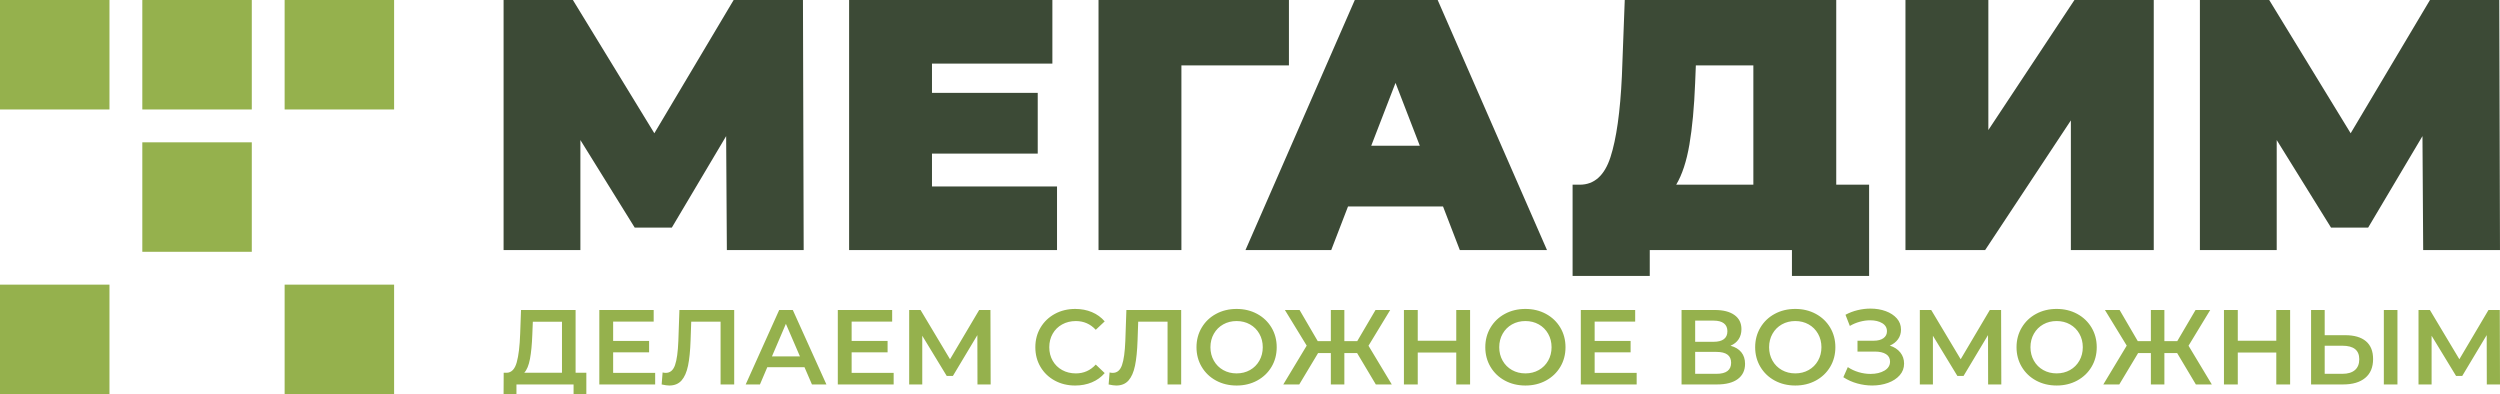
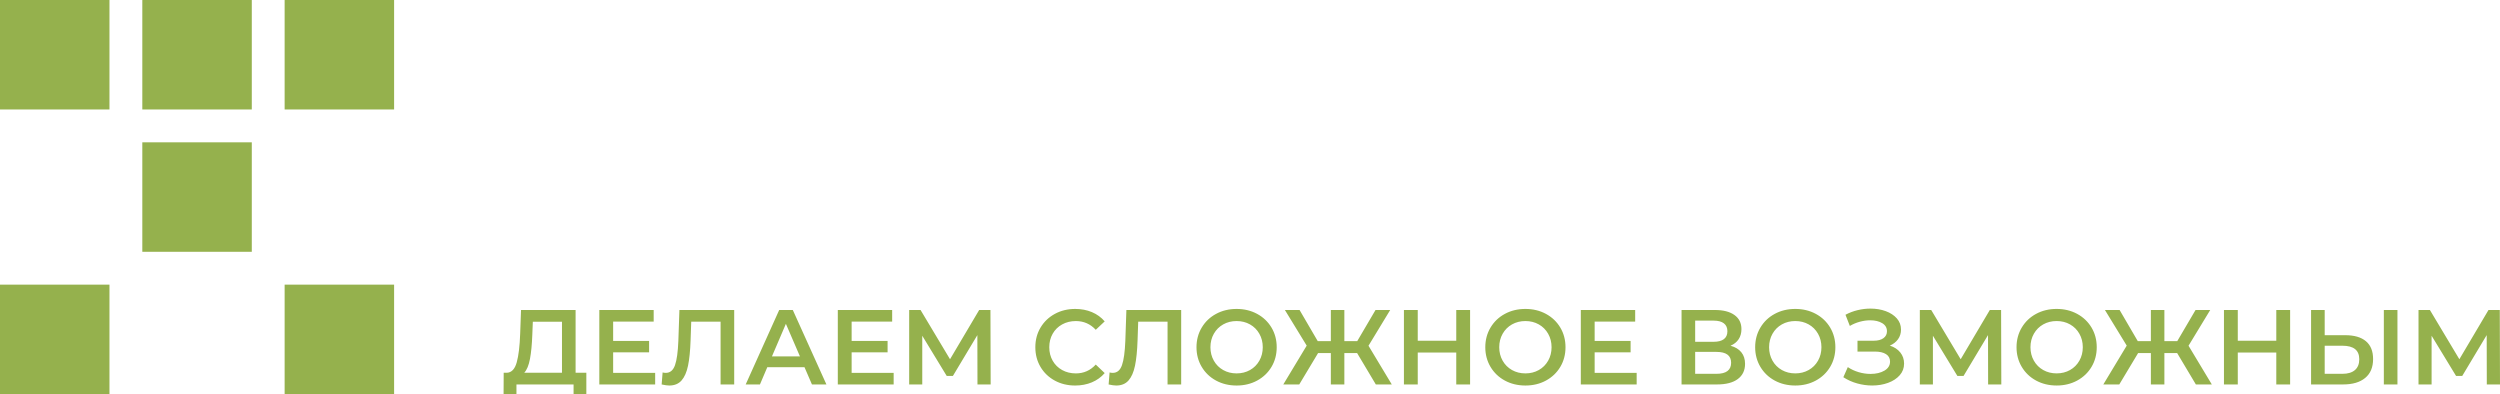
<svg xmlns="http://www.w3.org/2000/svg" xml:space="preserve" width="219.697mm" height="34.634mm" style="shape-rendering:geometricPrecision; text-rendering:geometricPrecision; image-rendering:optimizeQuality; fill-rule:evenodd; clip-rule:evenodd" viewBox="0 0 4294518 677004">
  <defs>
    <style type="text/css"> .fil0 {fill:#95B14D} .fil1 {fill:#3C4A36;fill-rule:nonzero} .fil2 {fill:#95B14D;fill-rule:nonzero} </style>
  </defs>
  <g id="Слой_x0020_1">
    <g id="_728259528">
      <path class="fil0" d="M488946 488948l188054 0 0 188054 -188054 0 0 -188054zm-488946 -488946l188054 0 0 188054 -188054 0 0 -188054zm432526 0l-188054 0 0 188054 188054 0 0 -188054zm56420 0l188054 0 0 188054 -188054 0 0 -188054zm-56420 432526l-188054 0 0 -188056 188054 0 0 188056zm-432526 56420l188054 0 0 188054 -188054 0 0 -188054z" />
-       <path class="fil1" d="M1248605 429575l-1226 -195764 -93280 157103 -63822 0 -93280 -150353 0 189014 -131939 0 0 -429575 119052 0 139921 228903 136236 -228903 119054 0 1226 429575 -131939 0zm567154 -109235l0 109235 -357159 0 0 -429575 349184 0 0 109235 -206812 0 0 50323 181649 0 0 104323 -181649 0 0 56459 214787 0zm398393 -208036l-184716 0 0 317271 -142374 0 0 -429575 327089 0 0 112304zm264710 242404l-163241 0 -28840 74867 -147286 0 187788 -429575 142370 0 187785 429575 -149735 0 -28840 -74867zm-39890 -104329l-41732 -108006 -41728 108006 83460 0zm771802 66891l0 156739 -132551 0 0 -44435 -244241 0 0 44435 -132555 0 0 -156739 12272 0c24958,0 42549,-15751 52776,-47254 10227,-31501 16776,-77936 19637,-139301l4912 -130716 363295 0 0 317271 56455 0zm-298857 -174283c-1638,41321 -4908,76401 -9819,105243 -4908,28846 -12479,51857 -22706,69040l132555 0 0 -204967 -98803 0 -1228 30684zm361321 -142988l142374 0 0 223377 147894 -223377 136238 0 0 429575 -142374 0 0 -222763 -147280 222763 -136852 0 0 -429575zm889333 429575l-1226 -195764 -93278 157103 -63824 0 -93278 -150353 0 189014 -131941 0 0 -429575 119054 0 139919 228903 136238 -228903 119054 0 1224 429575 -131939 0z" />
      <path class="fil2" d="M1007216 640333l0 36671 -21928 0 0 -16570 -98126 0 0 16570 -22112 0 184 -36671 5481 0c8042,-367 13675,-6304 16903,-17816 3227,-11511 5207,-27988 5940,-49432l1460 -40563 93742 0 0 107810 18457 0zm-92829 -65054c-610,16570 -1951,30365 -4019,41390 -2072,11025 -5362,18912 -9870,23664l64872 0 0 -87709 -50069 0 -915 22655zm211054 65238l0 19917 -95933 0 0 -127911 93376 0 0 19917 -69622 0 0 33256 61762 0 0 19551 -61762 0 0 35269 72179 0zm135769 -107994l0 127911 -23392 0 0 -107810 -50432 0 -1097 31976c-608,17909 -2072,32433 -4384,43581 -2316,11148 -6030,19616 -11148,25400 -5116,5786 -12182,8681 -21195,8681 -3169,0 -7491,-612 -12976,-1828l1646 -20650c1583,489 3413,733 5481,733 7432,0 12700,-4418 15806,-13249 3106,-8832 5026,-22751 5757,-41755l1828 -52989 94107 0zm120782 98310l-63955 0 -12608 29601 -24483 0 57559 -127911 23387 0 57743 127911 -24849 0 -12794 -29601zm-7856 -18640l-24120 -55917 -23938 55917 48057 0zm160985 28324l0 19917 -95935 0 0 -127911 93378 0 0 19917 -69622 0 0 33256 61762 0 0 19551 -61762 0 0 35269 72179 0zm143988 19917l-186 -84787 -42027 70168 -10599 0 -42023 -69071 0 83690 -22478 0 0 -127911 19553 0 50614 84605 50065 -84605 19372 0 364 127911 -22655 0zm167743 1828c-12909,0 -24575,-2832 -34990,-8495 -10417,-5667 -18578,-13494 -24485,-23484 -5909,-9989 -8863,-21258 -8863,-33803 0,-12549 2985,-23819 8955,-33807 5968,-9989 14160,-17816 24575,-23478 10415,-5667 22081,-8497 34994,-8497 10475,0 20038,1828 28688,5481 8650,3655 15959,8955 21926,15896l-15349 14438c-9258,-9991 -20646,-14983 -34169,-14983 -8773,0 -16629,1920 -23574,5755 -6943,3837 -12364,9166 -16260,15990 -3902,6822 -5849,14557 -5849,23207 0,8650 1947,16385 5849,23207 3896,6820 9316,12153 16260,15988 6945,3837 14801,5757 23574,5757 13523,0 24911,-5055 34169,-15167l15349 14618c-5968,6945 -13306,12245 -22018,15900 -8710,3653 -18304,5481 -28782,5481zm182184 -129738l0 127911 -23392 0 0 -107810 -50432 0 -1095 31976c-610,17909 -2072,32433 -4386,43581 -2314,11148 -6030,19616 -11146,25400 -5118,5786 -12182,8681 -21197,8681 -3167,0 -7491,-612 -12976,-1828l1646 -20650c1585,489 3413,733 5481,733 7434,0 12700,-4418 15806,-13249 3106,-8832 5026,-22751 5759,-41755l1828 -52989 94105 0zm95202 129738c-13034,0 -24790,-2832 -35268,-8495 -10477,-5667 -18701,-13523 -24671,-23574 -5968,-10051 -8951,-21287 -8951,-33713 0,-12426 2983,-23664 8951,-33715 5970,-10049 14193,-17907 24671,-23570 10477,-5667 22233,-8497 35268,-8497 13034,0 24790,2830 35268,8497 10474,5663 18697,13490 24667,23478 5968,9989 8955,21258 8955,33807 0,12546 -2987,23815 -8955,33803 -5970,9991 -14193,17817 -24667,23484 -10477,5663 -22233,8495 -35268,8495zm0 -20832c8525,0 16203,-1920 23023,-5757 6822,-3835 12182,-9197 16080,-16080 3900,-6883 5849,-14588 5849,-23115 0,-8529 -1949,-16232 -5849,-23115 -3898,-6883 -9258,-12245 -16080,-16082 -6820,-3835 -14498,-5755 -23023,-5755 -8529,0 -16203,1920 -23025,5755 -6820,3837 -12182,9199 -16082,16082 -3896,6883 -5845,14586 -5845,23115 0,8527 1949,16232 5845,23115 3900,6883 9262,12245 16082,16080 6822,3837 14496,5757 23025,5757zm207031 -34904l-21926 0 0 53908 -23207 0 0 -53908 -21926 0 -32345 53908 -27407 0 40199 -66698 -37461 -61213 25220 0 31243 53540 22478 0 0 -53540 23207 0 0 53540 22110 0 31432 -53540 25216 0 -37279 61395 40018 66516 -27409 0 -32161 -53908zm194061 -74003l0 127911 -23756 0 0 -54819 -66149 0 0 54819 -23754 0 0 -127911 23754 0 0 52807 66149 0 0 -52807 23756 0zm95018 129738c-13034,0 -24790,-2832 -35268,-8495 -10477,-5667 -18701,-13523 -24669,-23574 -5970,-10051 -8953,-21287 -8953,-33713 0,-12426 2983,-23664 8953,-33715 5968,-10049 14191,-17907 24669,-23570 10477,-5667 22233,-8497 35268,-8497 13034,0 24790,2830 35268,8497 10475,5663 18697,13490 24667,23478 5970,9989 8955,21258 8955,33807 0,12546 -2985,23815 -8955,33803 -5970,9991 -14191,17817 -24667,23484 -10477,5663 -22233,8495 -35268,8495zm0 -20832c8527,0 16203,-1920 23025,-5757 6820,-3835 12182,-9197 16078,-16080 3900,-6883 5849,-14588 5849,-23115 0,-8529 -1949,-16232 -5849,-23115 -3896,-6883 -9258,-12245 -16078,-16082 -6822,-3835 -14498,-5755 -23025,-5755 -8529,0 -16203,1920 -23023,5755 -6822,3837 -12182,9199 -16082,16082 -3898,6883 -5847,14586 -5847,23115 0,8527 1949,16232 5847,23115 3900,6883 9260,12245 16082,16080 6820,3837 14494,5757 23023,5757zm191135 -913l0 19917 -95933 0 0 -127911 93376 0 0 19917 -69620 0 0 33256 61762 0 0 19551 -61762 0 0 35269 72177 0zm161167 -46599c8161,2193 14375,5940 18640,11240 4259,5299 6394,11908 6394,19827 0,11205 -4144,19917 -12426,26129 -8284,6214 -20284,9320 -35999,9320l-60666 0 0 -127911 57194 0c14375,0 25584,2864 33622,8587 8042,5725 12063,13826 12063,24303 0,6701 -1615,12487 -4844,17360 -3227,4873 -7889,8587 -13978,11144zm-60666 -6760l31794 0c7676,0 13521,-1521 17542,-4570 4021,-3044 6030,-7549 6030,-13519 0,-5972 -2009,-10509 -6030,-13617 -4021,-3106 -9866,-4658 -17542,-4658l-31794 0 0 36364zm36546 55005c16811,0 25216,-6337 25216,-19008 0,-12426 -8405,-18638 -25216,-18638l-36546 0 0 37646 36546 0zm135403 20099c-13034,0 -24790,-2832 -35268,-8495 -10477,-5667 -18699,-13523 -24669,-23574 -5970,-10051 -8953,-21287 -8953,-33713 0,-12426 2983,-23664 8953,-33715 5970,-10049 14191,-17907 24669,-23570 10477,-5667 22233,-8497 35268,-8497 13034,0 24790,2830 35268,8497 10475,5663 18699,13490 24667,23478 5970,9989 8955,21258 8955,33807 0,12546 -2985,23815 -8955,33803 -5968,9991 -14191,17817 -24667,23484 -10477,5663 -22233,8495 -35268,8495zm0 -20832c8527,0 16203,-1920 23025,-5757 6820,-3835 12182,-9197 16078,-16080 3902,-6883 5849,-14588 5849,-23115 0,-8529 -1947,-16232 -5849,-23115 -3896,-6883 -9258,-12245 -16078,-16082 -6822,-3835 -14498,-5755 -23025,-5755 -8529,0 -16201,1920 -23023,5755 -6822,3837 -12182,9199 -16082,16082 -3898,6883 -5847,14586 -5847,23115 0,8527 1949,16232 5847,23115 3900,6883 9260,12245 16082,16080 6822,3837 14494,5757 23023,5757zm162449 -47694c7674,2438 13671,6367 17997,11785 4324,5422 6488,11789 6488,19098 0,7674 -2498,14342 -7493,20009 -4996,5663 -11664,10018 -20009,13064 -8347,3047 -17450,4570 -27320,4570 -8527,0 -17084,-1187 -25672,-3565 -8589,-2373 -16539,-5937 -23848,-10689l7674 -17360c5604,3777 11816,6672 18638,8681 6822,2011 13584,3016 20284,3016 9623,0 17634,-1890 24030,-5667 6396,-3777 9592,-8953 9592,-15532 0,-5602 -2314,-9866 -6943,-12790 -4629,-2924 -11025,-4386 -19186,-4386l-29786 0 0 -18638 27959 0c7064,0 12608,-1460 16627,-4384 4021,-2924 6032,-6883 6032,-11877 0,-5972 -2711,-10601 -8134,-13888 -5419,-3290 -12334,-4936 -20740,-4936 -5725,0 -11633,823 -17726,2469 -6089,1644 -11813,4050 -17174,7219l-7491 -19190c6576,-3532 13550,-6179 20922,-7946 7367,-1767 14709,-2651 22018,-2651 9502,0 18244,1464 26223,4384 7979,2924 14344,7098 19094,12516 4752,5422 7127,11789 7127,19098 0,6333 -1705,11877 -5118,16629 -3411,4750 -8099,8405 -14068,10962zm168839 66698l-184 -84787 -42027 70168 -10599 0 -42027 -69071 0 83690 -22478 0 0 -127911 19553 0 50618 84605 50065 -84605 19370 0 366 127911 -22657 0zm117680 1828c-13034,0 -24790,-2832 -35268,-8495 -10477,-5667 -18701,-13523 -24669,-23574 -5970,-10051 -8953,-21287 -8953,-33713 0,-12426 2983,-23664 8953,-33715 5968,-10049 14191,-17907 24669,-23570 10477,-5667 22233,-8497 35268,-8497 13034,0 24790,2830 35268,8497 10475,5663 18697,13490 24667,23478 5970,9989 8955,21258 8955,33807 0,12546 -2985,23815 -8955,33803 -5970,9991 -14191,17817 -24667,23484 -10477,5663 -22233,8495 -35268,8495zm0 -20832c8527,0 16203,-1920 23025,-5757 6820,-3835 12182,-9197 16078,-16080 3900,-6883 5849,-14588 5849,-23115 0,-8529 -1949,-16232 -5849,-23115 -3896,-6883 -9258,-12245 -16078,-16082 -6822,-3835 -14498,-5755 -23025,-5755 -8529,0 -16203,1920 -23023,5755 -6822,3837 -12182,9199 -16082,16082 -3898,6883 -5847,14586 -5847,23115 0,8527 1949,16232 5847,23115 3900,6883 9260,12245 16082,16080 6820,3837 14494,5757 23023,5757zm207033 -34904l-21928 0 0 53908 -23205 0 0 -53908 -21928 0 -32343 53908 -27409 0 40199 -66698 -37461 -61213 25220 0 31245 53540 22478 0 0 -53540 23205 0 0 53540 22110 0 31432 -53540 25216 0 -37277 61395 40016 66516 -27407 0 -32161 -53908zm194059 -74003l0 127911 -23756 0 0 -54819 -66147 0 0 54819 -23756 0 0 -127911 23756 0 0 52807 66147 0 0 -52807 23756 0zm94836 43305c15349,0 27136,3442 35359,10325 8220,6883 12332,17084 12332,30607 0,14131 -4506,24943 -13523,32433 -9013,7493 -21684,11240 -38006,11240l-55003 0 0 -127911 23390 0 0 43305 35449 0zm-4934 66334c9258,0 16385,-2135 21377,-6400 4996,-4261 7494,-10474 7494,-18635 0,-15474 -9625,-23211 -28872,-23211l-30516 0 0 48245 30516 0zm71082 -109640l23387 0 0 127911 -23387 0 0 -127911zm176883 127911l-184 -84787 -42027 70168 -10599 0 -42027 -69071 0 83690 -22478 0 0 -127911 19553 0 50618 84605 50065 -84605 19370 0 366 127911 -22657 0z" />
    </g>
  </g>
</svg>